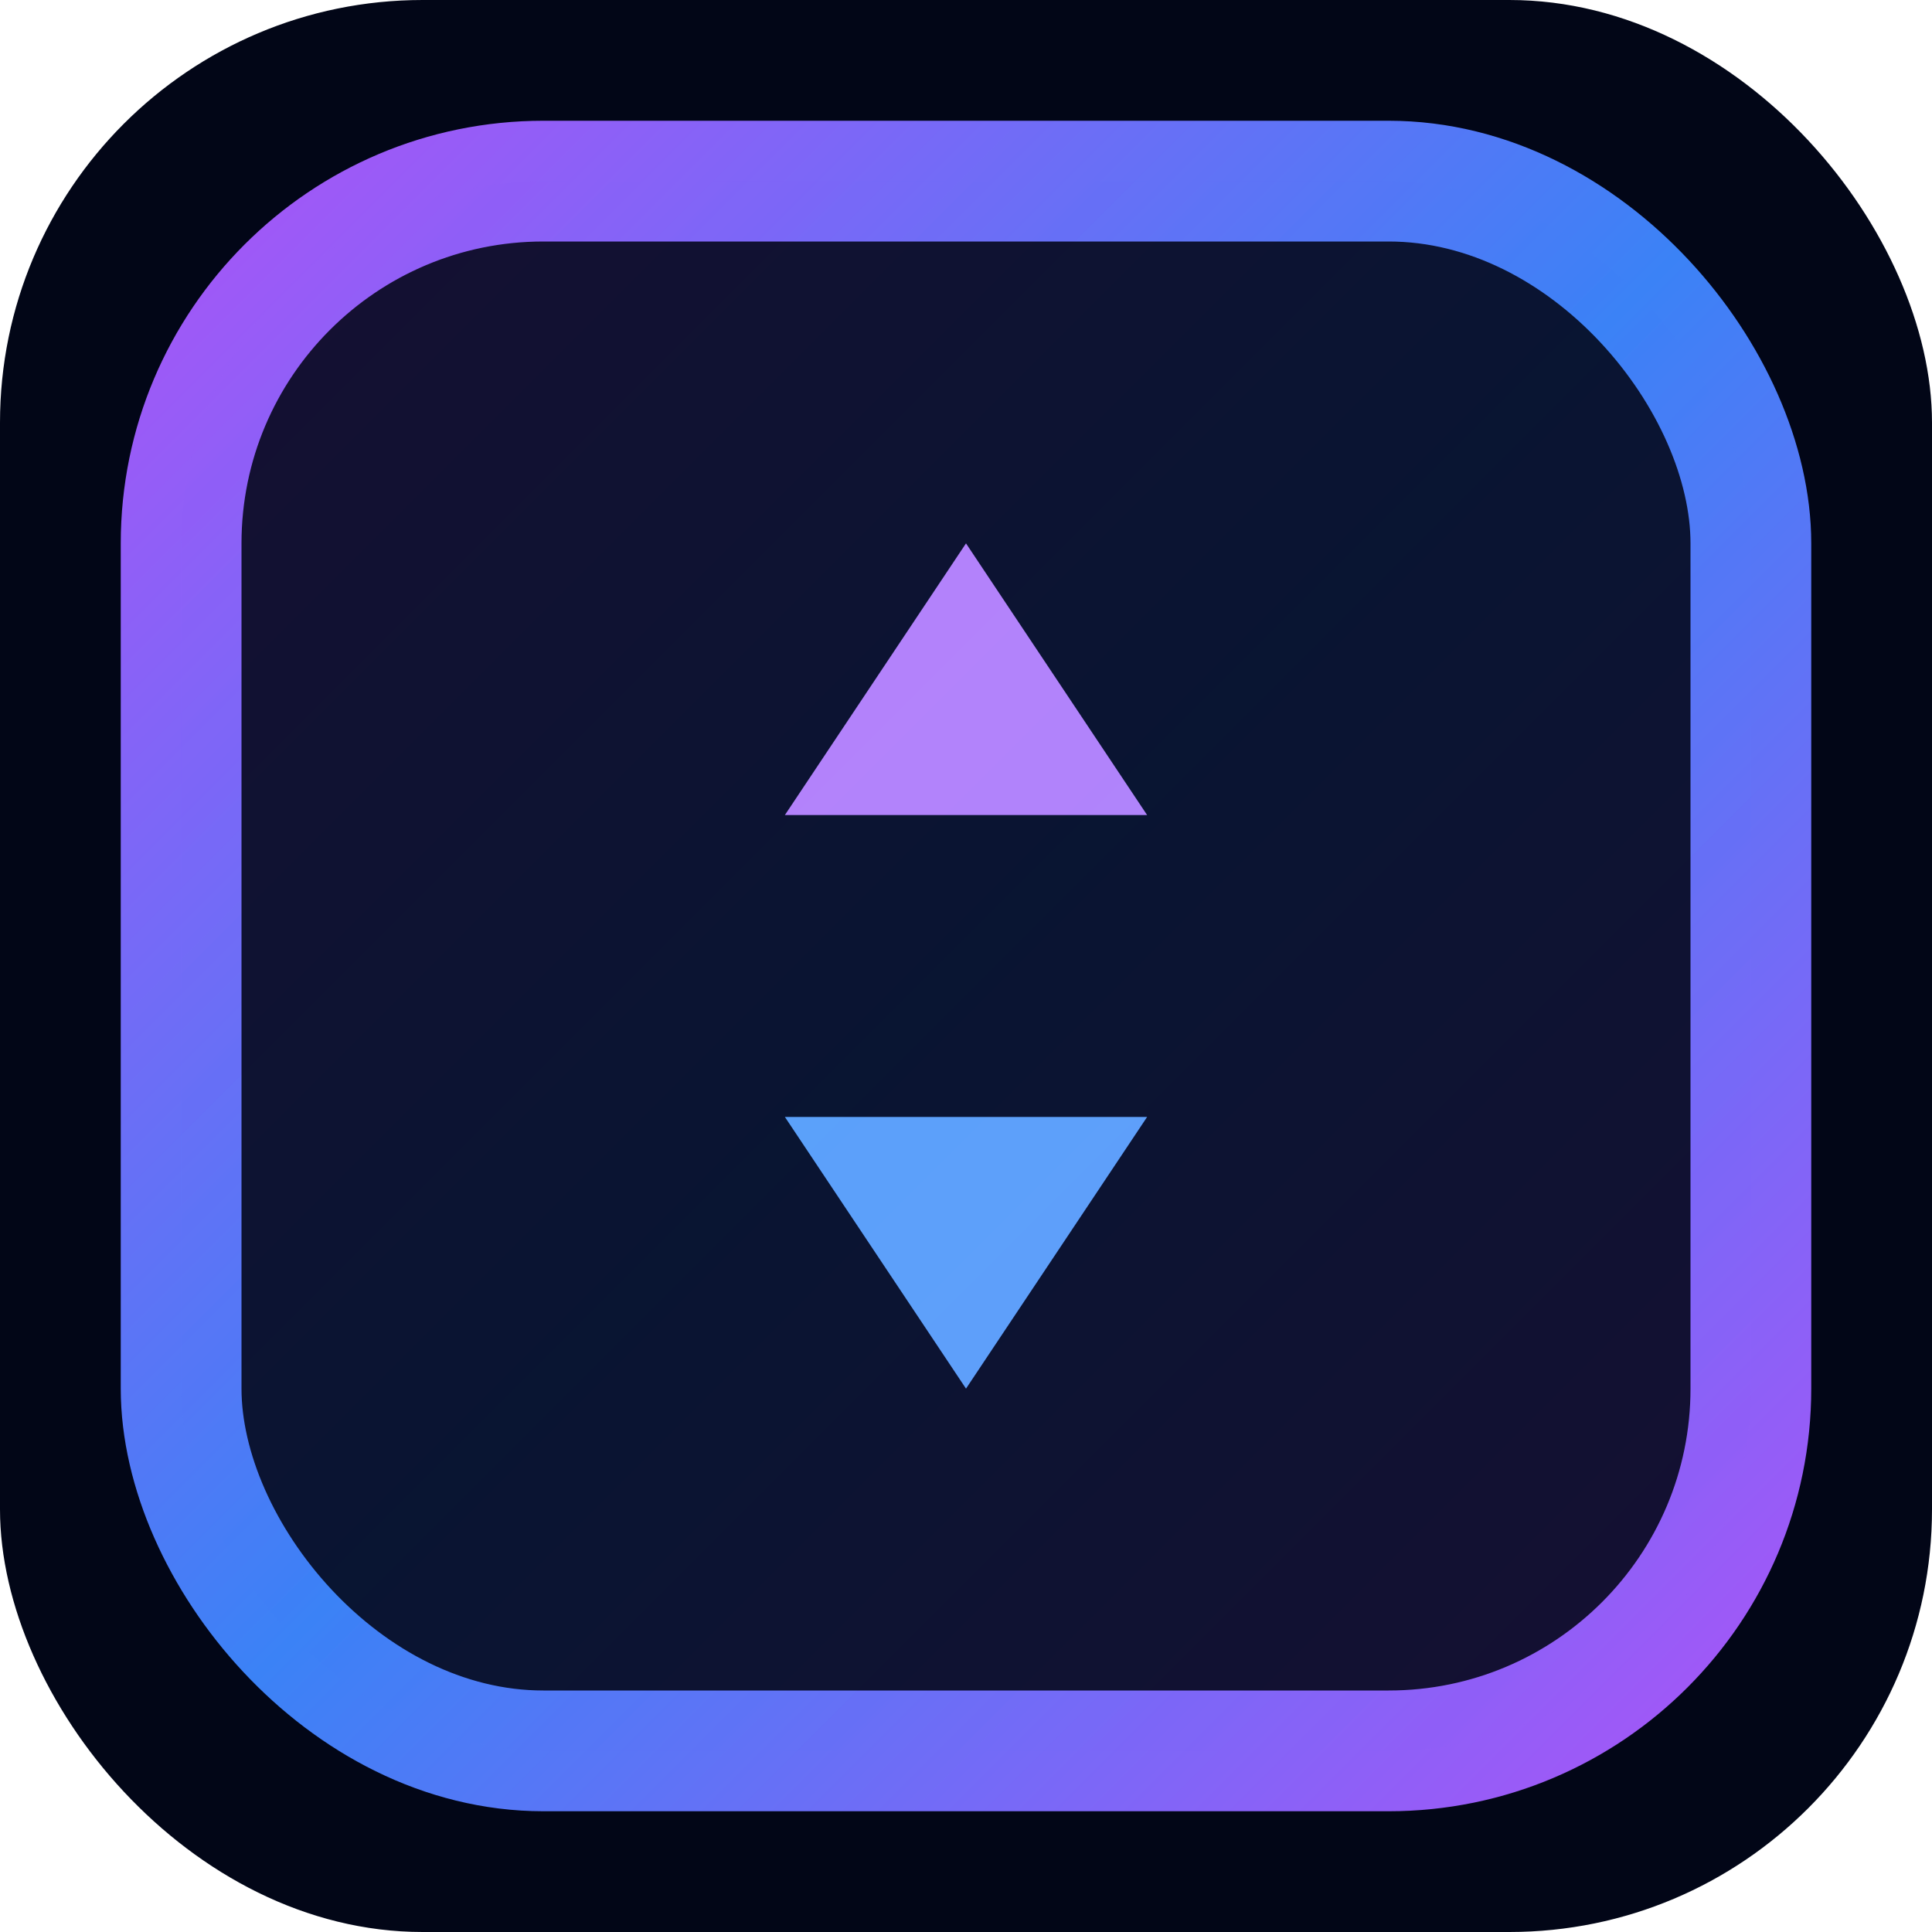
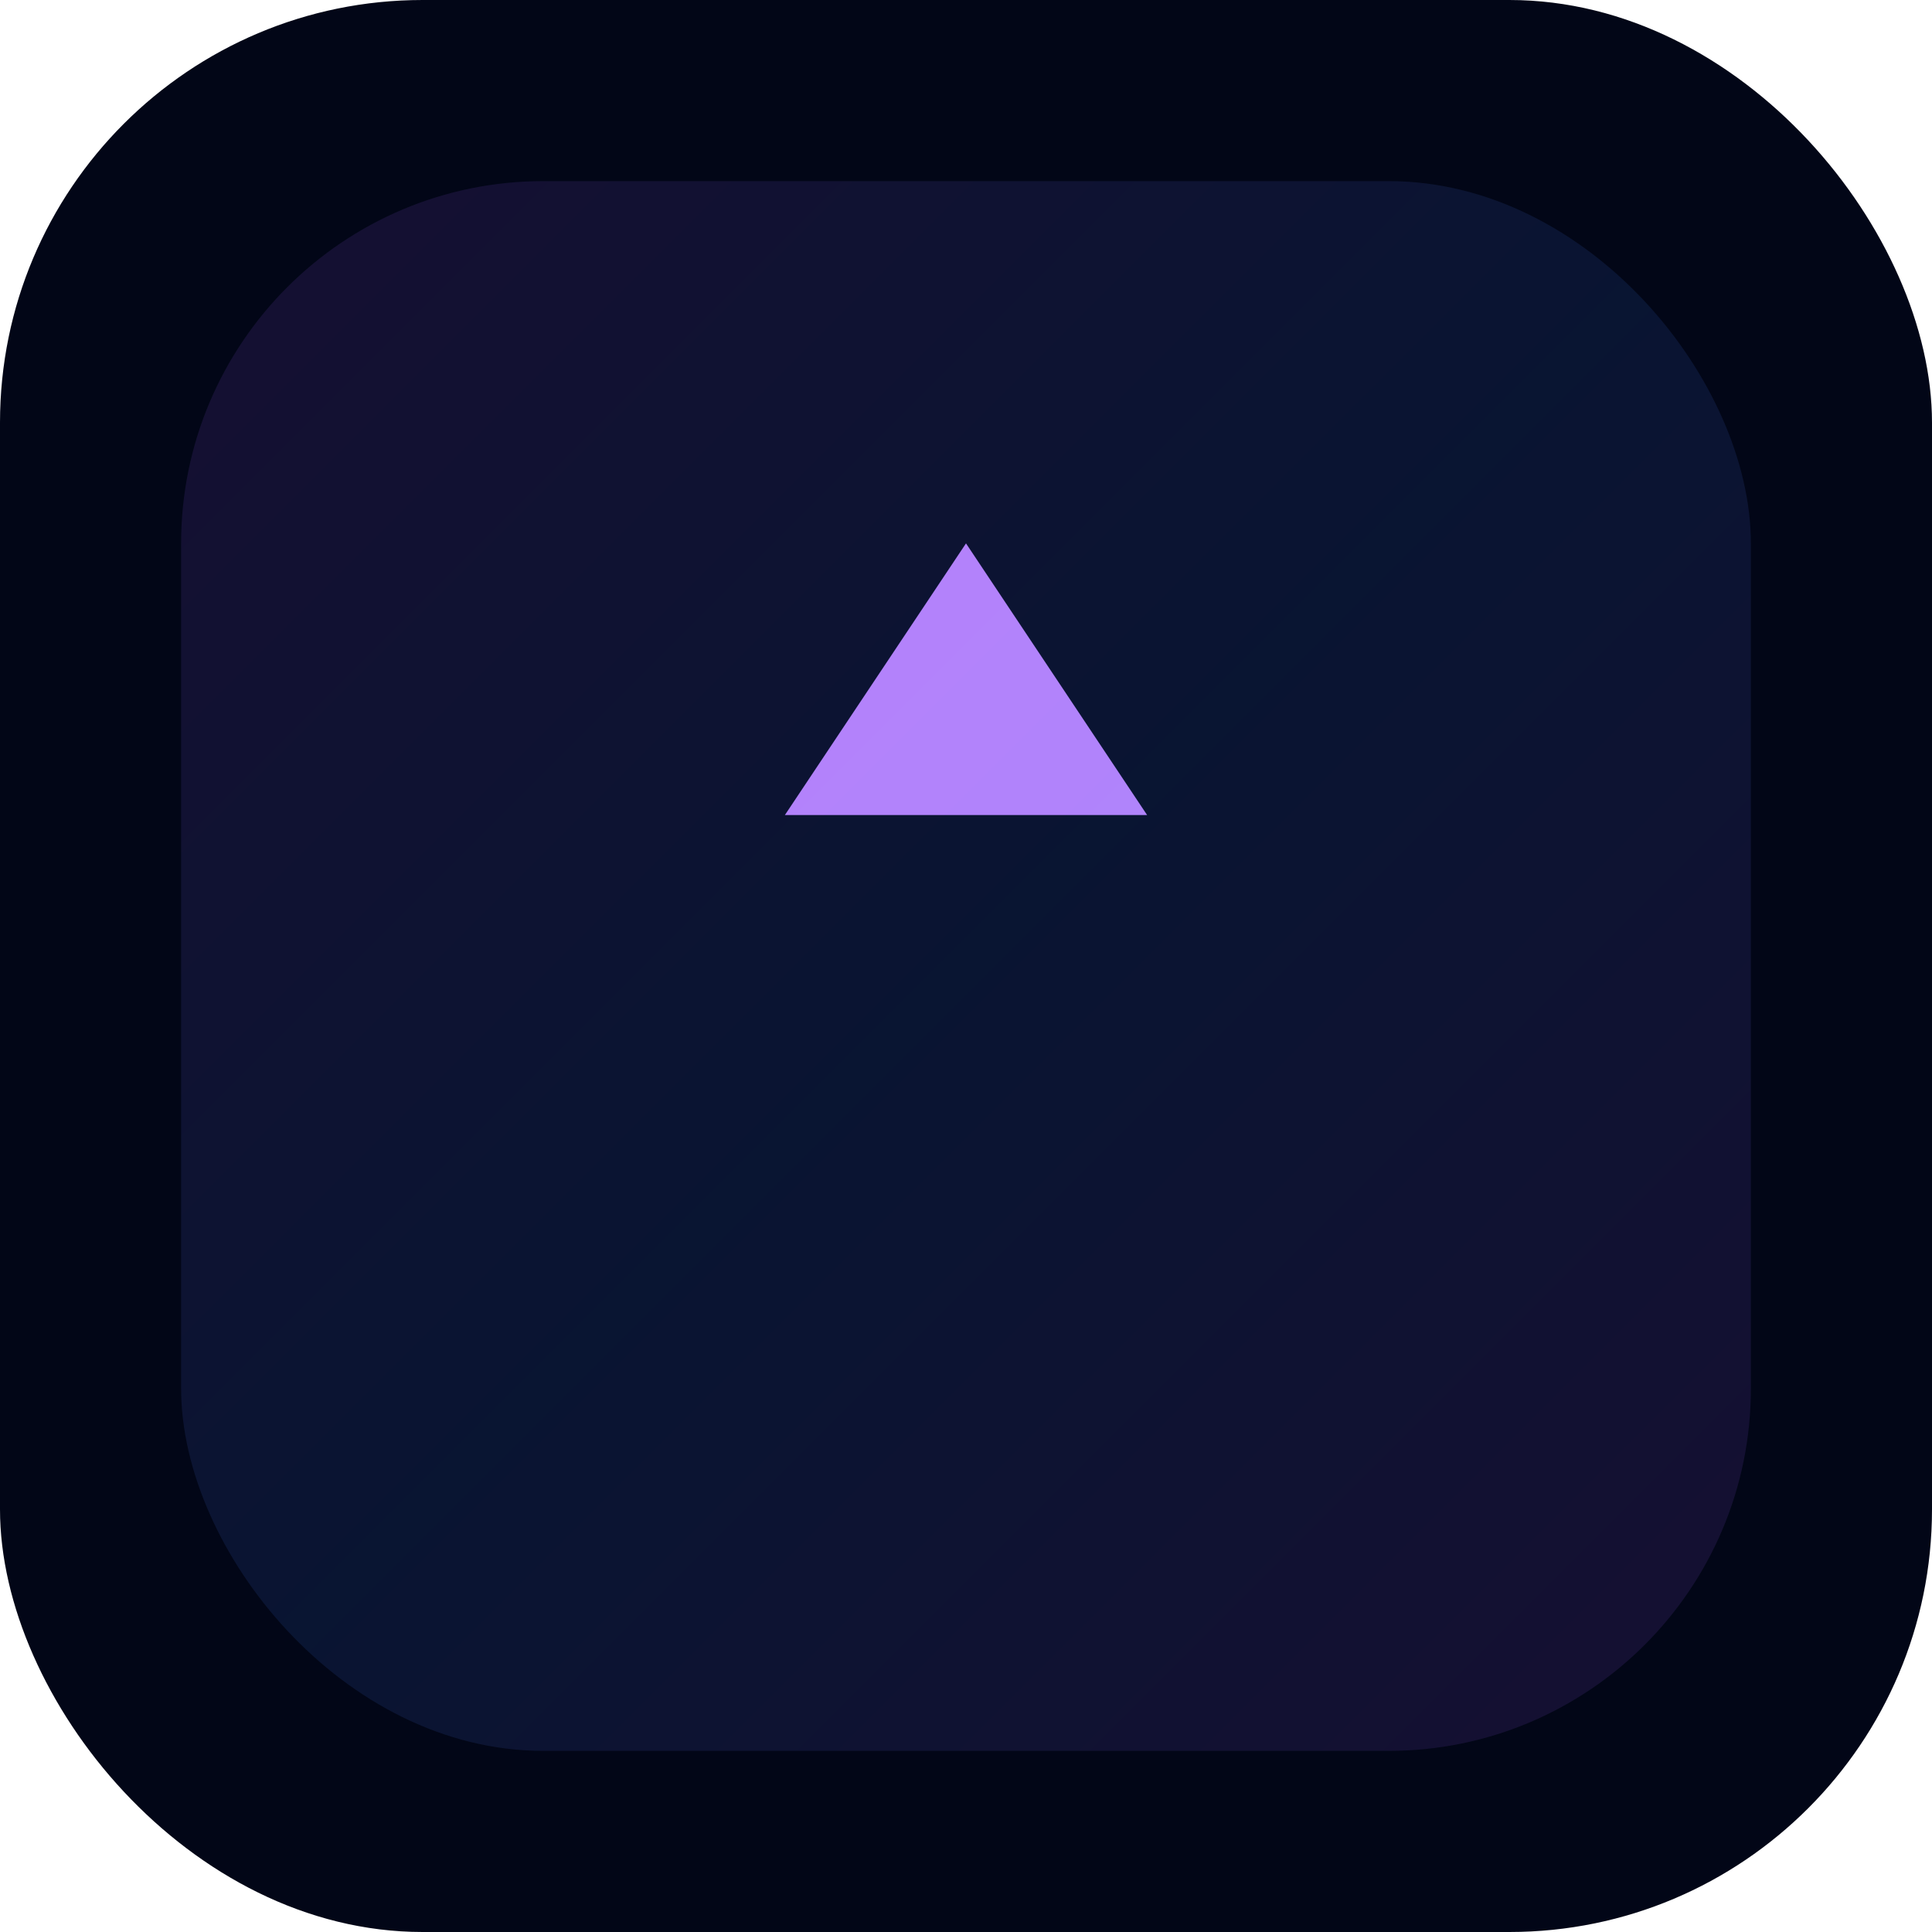
<svg xmlns="http://www.w3.org/2000/svg" viewBox="0 0 64 64" role="img" aria-label="WebInhabit">
  <defs>
    <linearGradient id="g" x1="0" y1="0" x2="1" y2="1">
      <stop offset="0" stop-color="#a855f7" />
      <stop offset="0.5" stop-color="#3b82f6" />
      <stop offset="1" stop-color="#a855f7" />
    </linearGradient>
    <filter id="glow" x="-50%" y="-50%" width="200%" height="200%">
      <feGaussianBlur stdDeviation="1.2" result="b" />
      <feMerge>
        <feMergeNode in="b" />
        <feMergeNode in="SourceGraphic" />
      </feMerge>
    </filter>
  </defs>
  <rect x="0" y="0" width="64" height="64" rx="14" fill="#020617" />
-   <rect x="6" y="6" width="52" height="52" rx="12" fill="none" stroke="url(#g)" stroke-width="4" />
-   <rect x="10" y="10" width="44" height="44" rx="10" fill="#020617" />
  <g filter="url(#glow)">
    <path d="M32 18 L26 27 H38 Z" fill="#c084fc" />
-     <path d="M32 46 L38 37 H26 Z" fill="#60a5fa" />
  </g>
  <rect x="6" y="6" width="52" height="52" rx="12" fill="url(#g)" opacity="0.12" />
</svg>